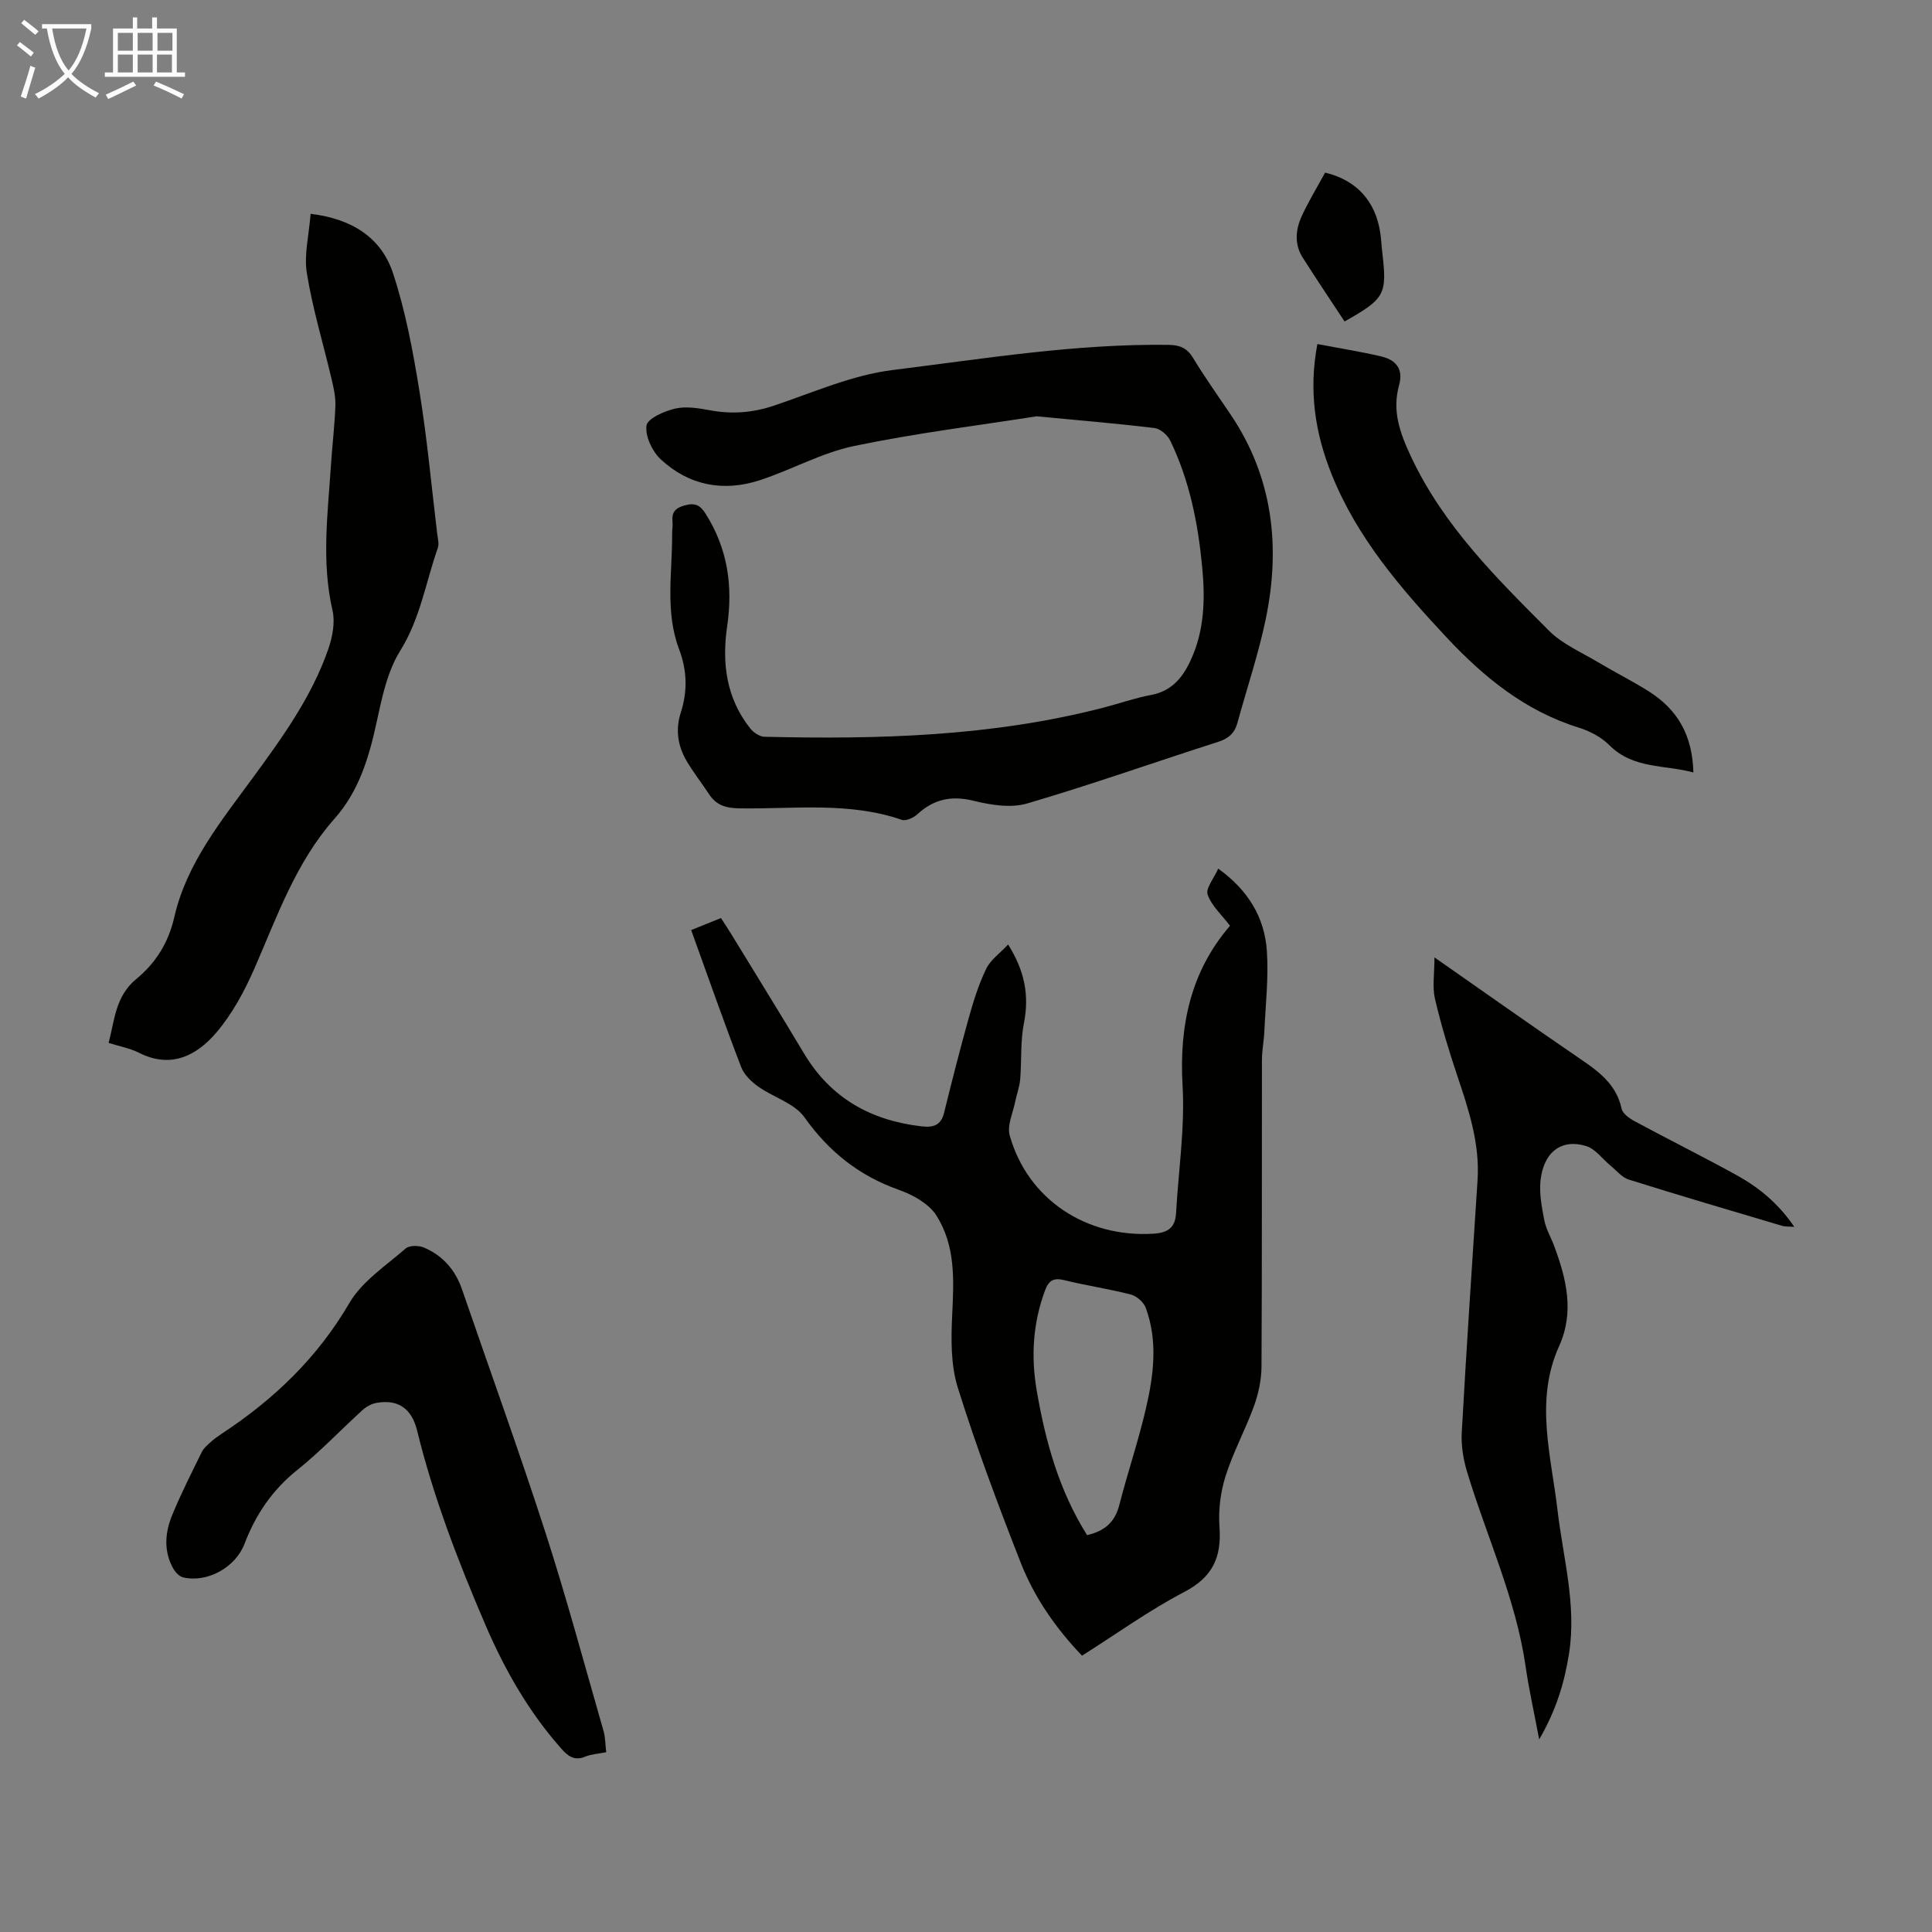
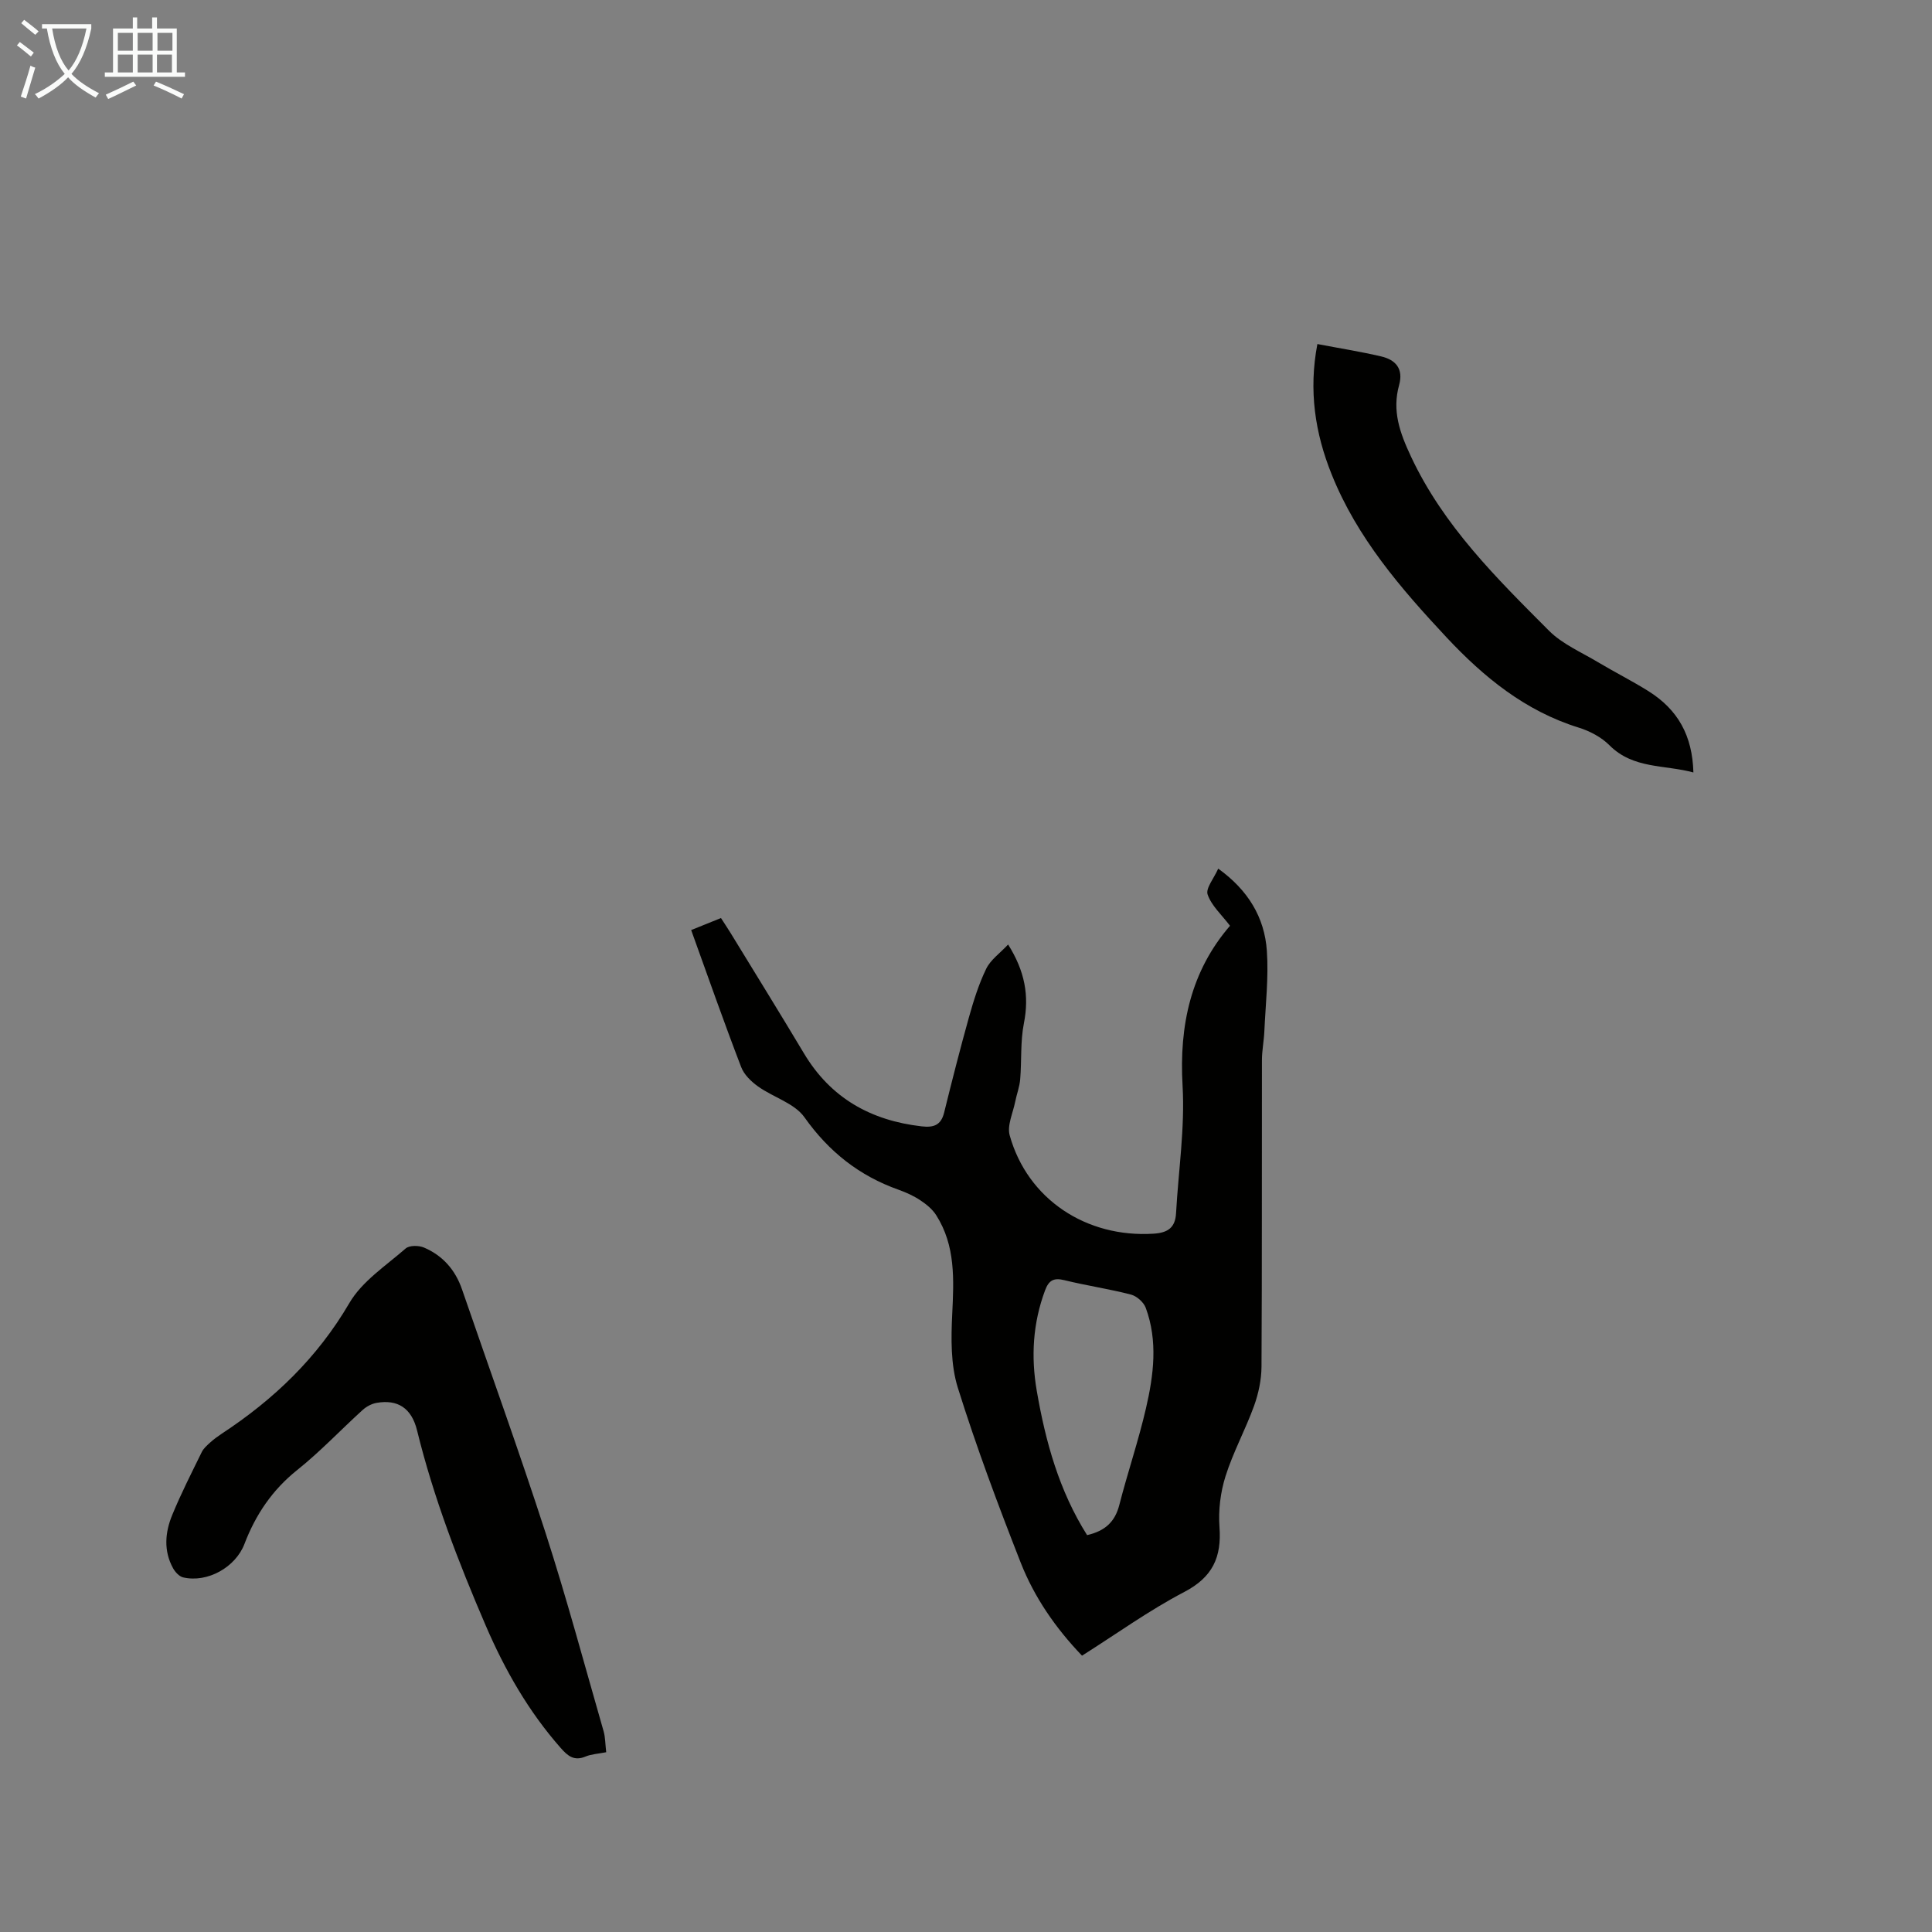
<svg xmlns="http://www.w3.org/2000/svg" enable-background="new 0 0 400 400" viewBox="0 0 400 400">
  <rect x="0" y="0" width="400" height="400" fill="#808080" stroke="none" />
  <g fill="#010100">
    <path d="m143.1 192.56c2.22-.89 4.06-1.64 6.17-2.49.68 1.06 1.35 2.06 1.98 3.08 5.07 8.3 10.2 16.57 15.19 24.92 5.54 9.28 13.85 13.92 24.38 15.13 2.46.28 4-.21 4.65-2.84 1.63-6.61 3.31-13.2 5.14-19.75.96-3.42 2.03-6.86 3.58-10.05.9-1.85 2.83-3.19 4.53-5.01 3.46 5.5 4.4 10.58 3.27 16.3-.75 3.77-.45 7.74-.77 11.6-.13 1.57-.73 3.11-1.04 4.67-.46 2.33-1.71 4.91-1.13 6.96 3.7 13.21 15.85 21.23 29.8 20.34 2.97-.19 4.48-1.27 4.64-4.26.49-8.79 1.85-17.63 1.35-26.36-.73-12.57 1.74-23.76 9.82-33.13-1.72-2.27-3.83-4.14-4.63-6.46-.45-1.29 1.29-3.33 2.19-5.37 6.16 4.43 9.59 10.07 10.07 17.02.38 5.52-.27 11.11-.52 16.66-.09 2-.5 4-.5 6-.04 21.15.03 42.3-.09 63.45-.02 2.71-.62 5.54-1.54 8.1-1.78 4.92-4.34 9.59-5.91 14.57-1.05 3.32-1.5 7.04-1.25 10.52.46 6.25-1.42 10.37-7.27 13.43-7.3 3.81-14.05 8.69-21.19 13.2-5.48-5.72-9.87-12.08-12.69-19.25-4.69-11.95-9.2-24-13.03-36.25-1.48-4.75-1.4-10.17-1.15-15.25.34-7.13.7-14.13-3.32-20.45-.78-1.23-2.04-2.26-3.28-3.08-1.38-.92-2.95-1.63-4.52-2.19-8.13-2.89-14.42-7.86-19.48-15-2.07-2.92-6.45-4.13-9.6-6.38-1.42-1.01-2.91-2.45-3.5-4.02-3.55-9.24-6.84-18.62-10.35-28.36zm81.97 125.27c3.79-.87 5.79-2.81 6.67-6.24 1.72-6.7 3.96-13.27 5.52-20.01 1.59-6.88 2.5-13.93-.05-20.82-.43-1.16-1.87-2.43-3.08-2.74-4.54-1.17-9.2-1.85-13.75-2.97-2.21-.55-3.23.01-4.01 2.1-2.53 6.79-2.94 13.73-1.72 20.8 1.81 10.51 4.62 20.68 10.42 29.88z" />
-     <path d="m214.63 86.19c-11.79 1.86-24.88 3.46-37.76 6.14-6.7 1.39-12.92 4.91-19.49 7.07-7.56 2.49-14.71 1.15-20.57-4.29-1.76-1.64-3.26-4.79-2.96-6.99.2-1.47 3.68-3 5.91-3.52 2.28-.53 4.88-.09 7.26.35 4.51.83 8.78.52 13.17-.95 8.13-2.73 16.23-6.35 24.62-7.39 18.95-2.35 37.88-5.46 57.09-5.21 2.39.03 3.87.65 5.14 2.75 2.43 4.02 5.17 7.84 7.79 11.74 8.71 12.96 10.31 27.23 7.26 42.13-1.5 7.3-3.92 14.42-5.89 21.63-.58 2.13-1.81 3.24-3.99 3.94-13.2 4.22-26.26 8.87-39.55 12.76-3.38.99-7.55.32-11.11-.56-4.6-1.13-8.22-.32-11.63 2.8-.79.73-2.35 1.44-3.21 1.15-11.01-3.8-22.39-2.2-33.63-2.38-2.71-.04-4.75-.6-6.25-2.89-1.53-2.33-3.27-4.53-4.68-6.93-1.82-3.11-2.34-6.46-1.2-10 1.41-4.4 1.32-8.71-.35-13.12-2.95-7.79-1.39-15.94-1.44-23.95-.01-.78.15-1.57.08-2.35-.2-1.97.44-2.92 2.55-3.49 2.2-.6 3.21.01 4.32 1.77 4.54 7.17 5.66 14.94 4.45 23.19-1.13 7.7-.21 14.97 4.8 21.26.66.83 1.92 1.67 2.92 1.69 23.54.56 46.99-.06 69.98-5.98 3.35-.86 6.64-2.03 10.04-2.67 4.22-.8 6.47-3.47 8.17-7.09 2.92-6.23 3.06-12.8 2.43-19.41-.86-9.05-2.62-17.94-6.63-26.19-.56-1.15-2.06-2.44-3.26-2.58-7.63-.93-15.3-1.56-24.38-2.43z" />
-     <path d="m64.31 44.27c8.63 1.04 14.64 4.98 17.05 12.27 2.61 7.89 4.14 16.19 5.48 24.43 1.59 9.79 2.49 19.69 3.68 29.55.12.98.42 2.08.12 2.94-2.5 7.11-3.62 14.6-7.78 21.27-2.67 4.28-3.78 9.7-4.88 14.77-1.58 7.31-3.65 14.28-8.73 20.01-7.95 8.98-11.83 20.11-16.51 30.86-2.07 4.74-4.62 9.51-7.95 13.41-4.06 4.76-9.39 7.55-16.03 4.18-1.85-.94-4-1.32-6.27-2.04 1.26-4.82 1.42-9.68 5.72-13.22 3.98-3.28 6.65-7.44 7.88-12.83 2.54-11.17 9.78-19.98 16.36-28.98 6.09-8.33 12.11-16.67 15.52-26.51.87-2.5 1.44-5.52.87-8.01-2.31-10.04-.98-20.02-.32-30.04.27-4.13.77-8.25.92-12.38.06-1.84-.38-3.74-.81-5.56-1.71-7.26-3.9-14.44-5.09-21.78-.64-3.83.43-7.93.77-12.34z" />
-     <path d="m296.99 198.22c10.62 7.41 20.27 14.25 30.03 20.91 3.94 2.68 7.62 5.33 8.72 10.42.22 1.03 1.65 2.03 2.75 2.62 6.98 3.76 14.09 7.29 21.03 11.12 4.61 2.54 8.66 5.84 11.97 10.72-1.16-.09-1.89-.03-2.54-.22-10.6-3.15-21.2-6.26-31.75-9.58-1.42-.45-2.53-1.88-3.77-2.89-1.68-1.38-3.12-3.45-5.03-4.04-5.1-1.58-8.81 1.23-9.45 7.12-.29 2.69.26 5.53.78 8.24.36 1.83 1.38 3.53 2.04 5.31 2.52 6.81 4.25 13.62 1.02 20.77-5.08 11.24-1.64 22.64-.32 33.96 1.15 9.85 3.96 19.54 2.39 29.61-.94 6-2.63 11.72-6.19 17.84-1.04-5.56-2.11-10.28-2.8-15.06-2.02-14.07-8.07-26.91-12.13-40.35-.78-2.59-1.25-5.45-1.1-8.14.97-17.42 2.14-34.83 3.27-52.23.49-7.56-1.81-14.54-4.17-21.55-1.77-5.27-3.39-10.62-4.65-16.03-.57-2.42-.1-5.07-.1-8.55z" />
+     <path d="m64.31 44.27z" />
    <path d="m125.51 362.78c-1.7.33-3.09.39-4.3.9-2.34.97-3.65-.11-5.11-1.77-6.66-7.55-11.57-16.15-15.53-25.34-5.66-13.15-10.8-26.47-14.22-40.41-1.15-4.68-4.05-6.47-8.39-5.71-1.02.18-2.09.76-2.87 1.46-4.54 4.12-8.76 8.61-13.53 12.42-5.19 4.14-8.64 9.28-10.95 15.33-1.84 4.82-7.66 8.1-12.7 6.92-.8-.19-1.63-1.09-2.07-1.88-2-3.61-1.67-7.42-.19-11.02 1.82-4.44 4.01-8.73 6.12-13.04.37-.76 1.09-1.39 1.74-1.98.74-.67 1.56-1.27 2.4-1.83 10.78-7.08 19.79-15.7 26.41-27.03 2.63-4.52 7.57-7.74 11.66-11.31.77-.68 2.73-.66 3.82-.19 3.87 1.66 6.47 4.62 7.86 8.66 5.77 16.79 11.82 33.48 17.28 50.37 4.39 13.59 8.09 27.41 12.04 41.14.35 1.26.33 2.62.53 4.31z" />
    <path d="m272.75 71.23c4.54.87 8.92 1.56 13.23 2.57 2.99.7 4.62 2.56 3.69 5.93-1.48 5.33.13 9.84 2.48 14.84 6.73 14.34 17.69 25.12 28.55 36.01 2.76 2.77 6.66 4.43 10.11 6.5 3.45 2.06 7.05 3.87 10.46 6 6.15 3.86 9.12 9.22 9.33 16.85-5.96-1.63-12.46-.68-17.39-5.64-1.67-1.67-4.05-2.93-6.34-3.64-11.07-3.43-19.67-10.45-27.37-18.68-9.48-10.14-18.55-20.65-23.8-33.77-3.43-8.52-4.79-17.34-2.95-26.97z" />
-     <path d="m278.38 66.56c-2.94-4.47-5.86-8.8-8.66-13.21-1.78-2.8-1.49-5.84-.18-8.67 1.44-3.1 3.23-6.04 4.81-8.94 6.54 1.55 10.45 5.95 11.42 12.46.2 1.32.25 2.67.41 4 1.02 8.78.61 9.6-7.8 14.36z" />
  </g>
  <path d="m6.4 11.7c-1-.8-1.9-1.6-2.9-2.3l.6-.7c.9.7 1.9 1.4 2.9 2.2zm-2.1 8.3c.7-2.1 1.4-4.2 2-6.4.2.1.6.3 1 .4-.7 2.3-1.3 4.4-1.9 6.4zm3-12.8c-1.1-.9-2.1-1.7-2.9-2.4l.6-.7c1 .8 2 1.5 3 2.4zm1.4-1.3v-.9h10.2v.9c-.9 4.2-2.3 7.3-4.1 9.4 1.3 1.4 3.2 2.7 5.7 4-.2.2-.4.5-.7.9-2.5-1.4-4.4-2.7-5.7-4.2-1.4 1.5-3.5 3-6.1 4.4 0 0 0 0-.1-.1-.3-.4-.5-.7-.7-.8 2.7-1.3 4.7-2.8 6.2-4.2-1.8-2.2-3-5.3-3.7-9.4zm9.2 0h-7.1c.6 3.8 1.7 6.7 3.4 8.7 1.7-2 2.9-4.8 3.7-8.7z" fill="#fafbfa" />
  <path d="m31.6 3.6h.9v2.3h4.1v9.1h1.7v.9h-16.6v-.9h1.7v-9.1h4.1v-2.3h.9v2.3h3.1v-2.3zm-4 13.3.6.8c-1.9.9-3.8 1.9-5.8 2.8-.2-.3-.3-.6-.5-.9 2-.9 3.9-1.8 5.7-2.7zm-3.2-10.1v3.7h3.1v-3.7zm0 4.5v3.7h3.1v-3.7zm4.1-4.5v3.7h3.1v-3.7zm0 4.5v3.7h3.1v-3.7zm9.1 9.1c-2.1-1.1-4.1-2-5.8-2.7l.5-.8c2.2.9 4.1 1.8 5.8 2.6zm-1.9-13.6h-3.1v3.7h3.1zm-3.2 4.5v3.7h3.1v-3.7z" fill="#fafbfa" />
</svg>